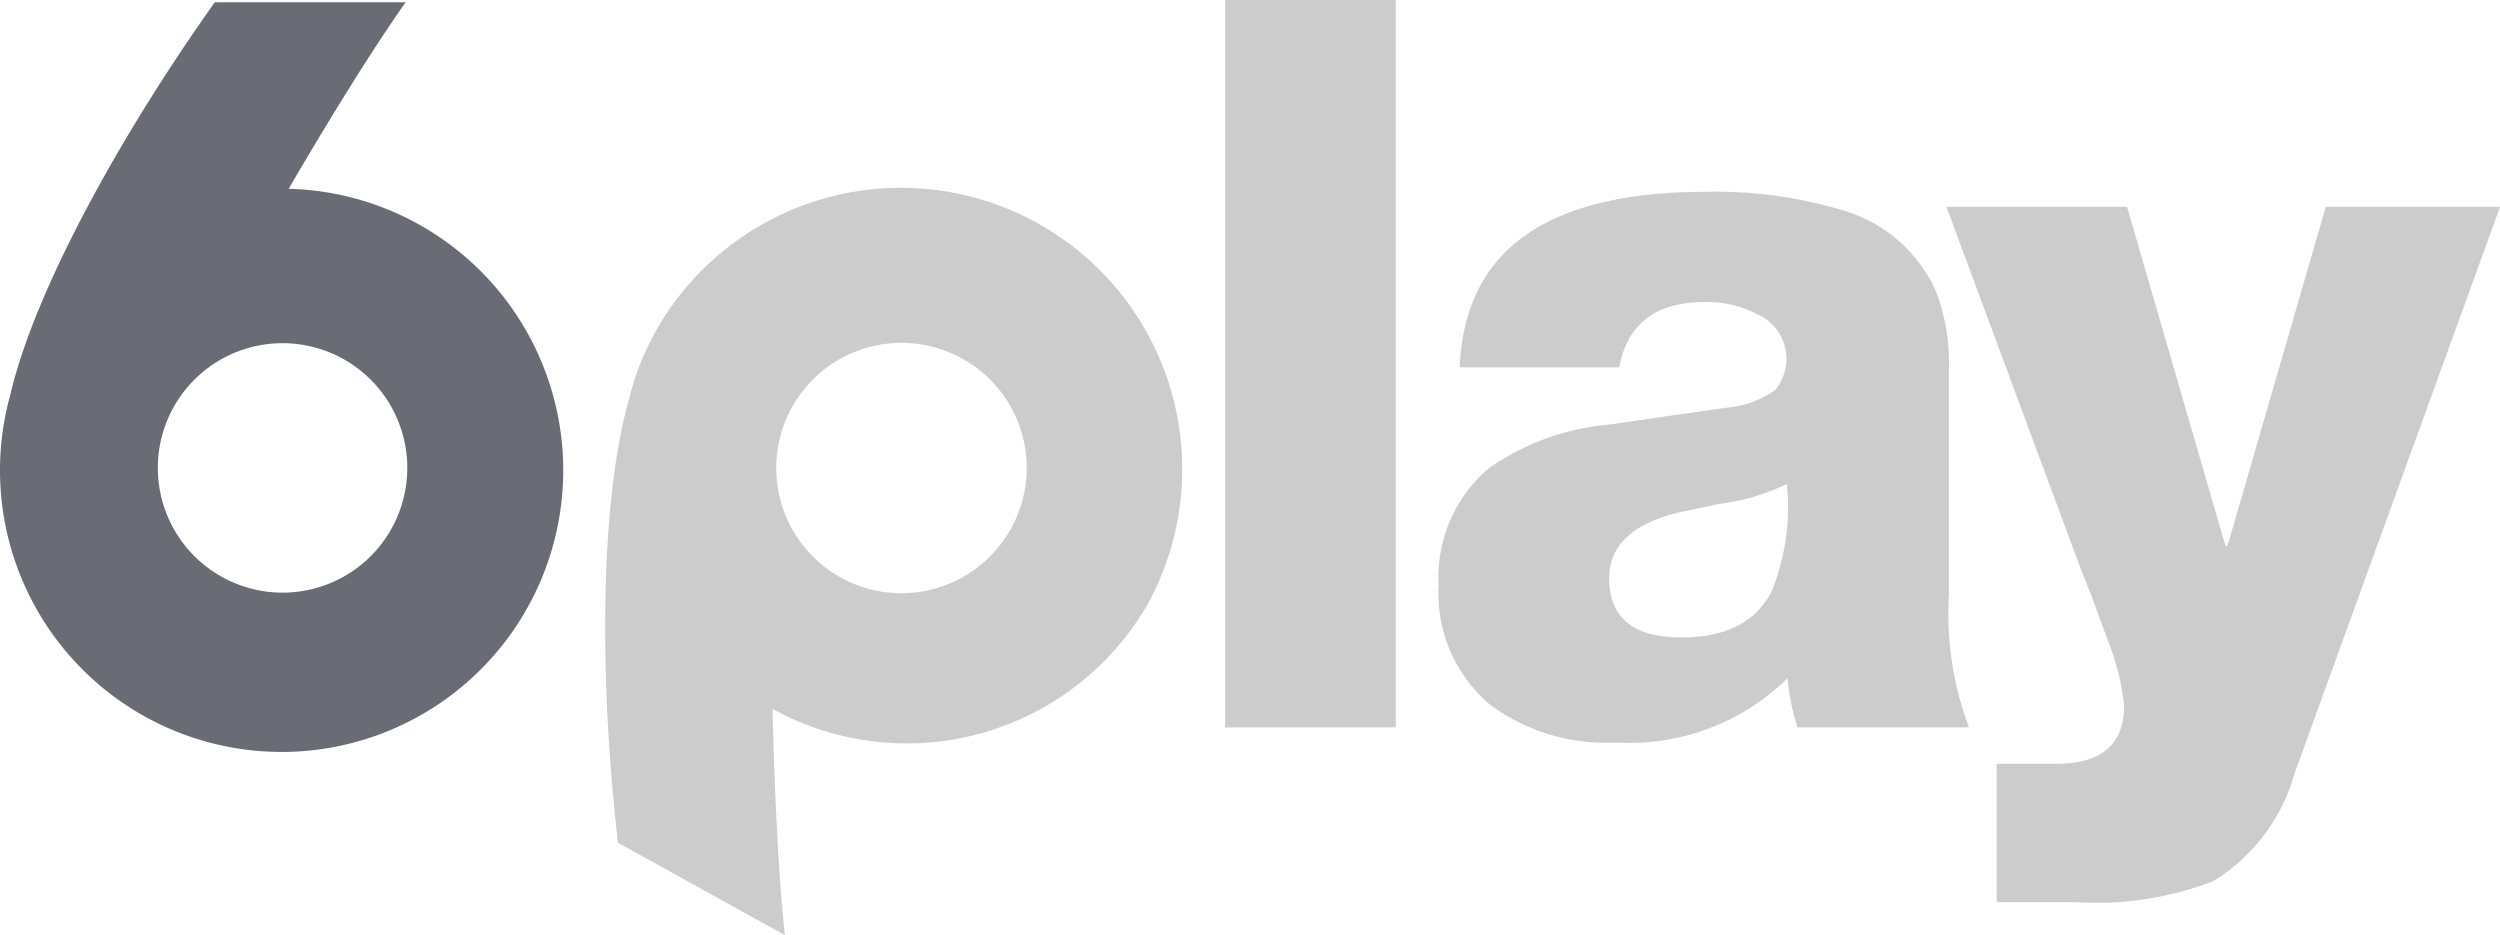
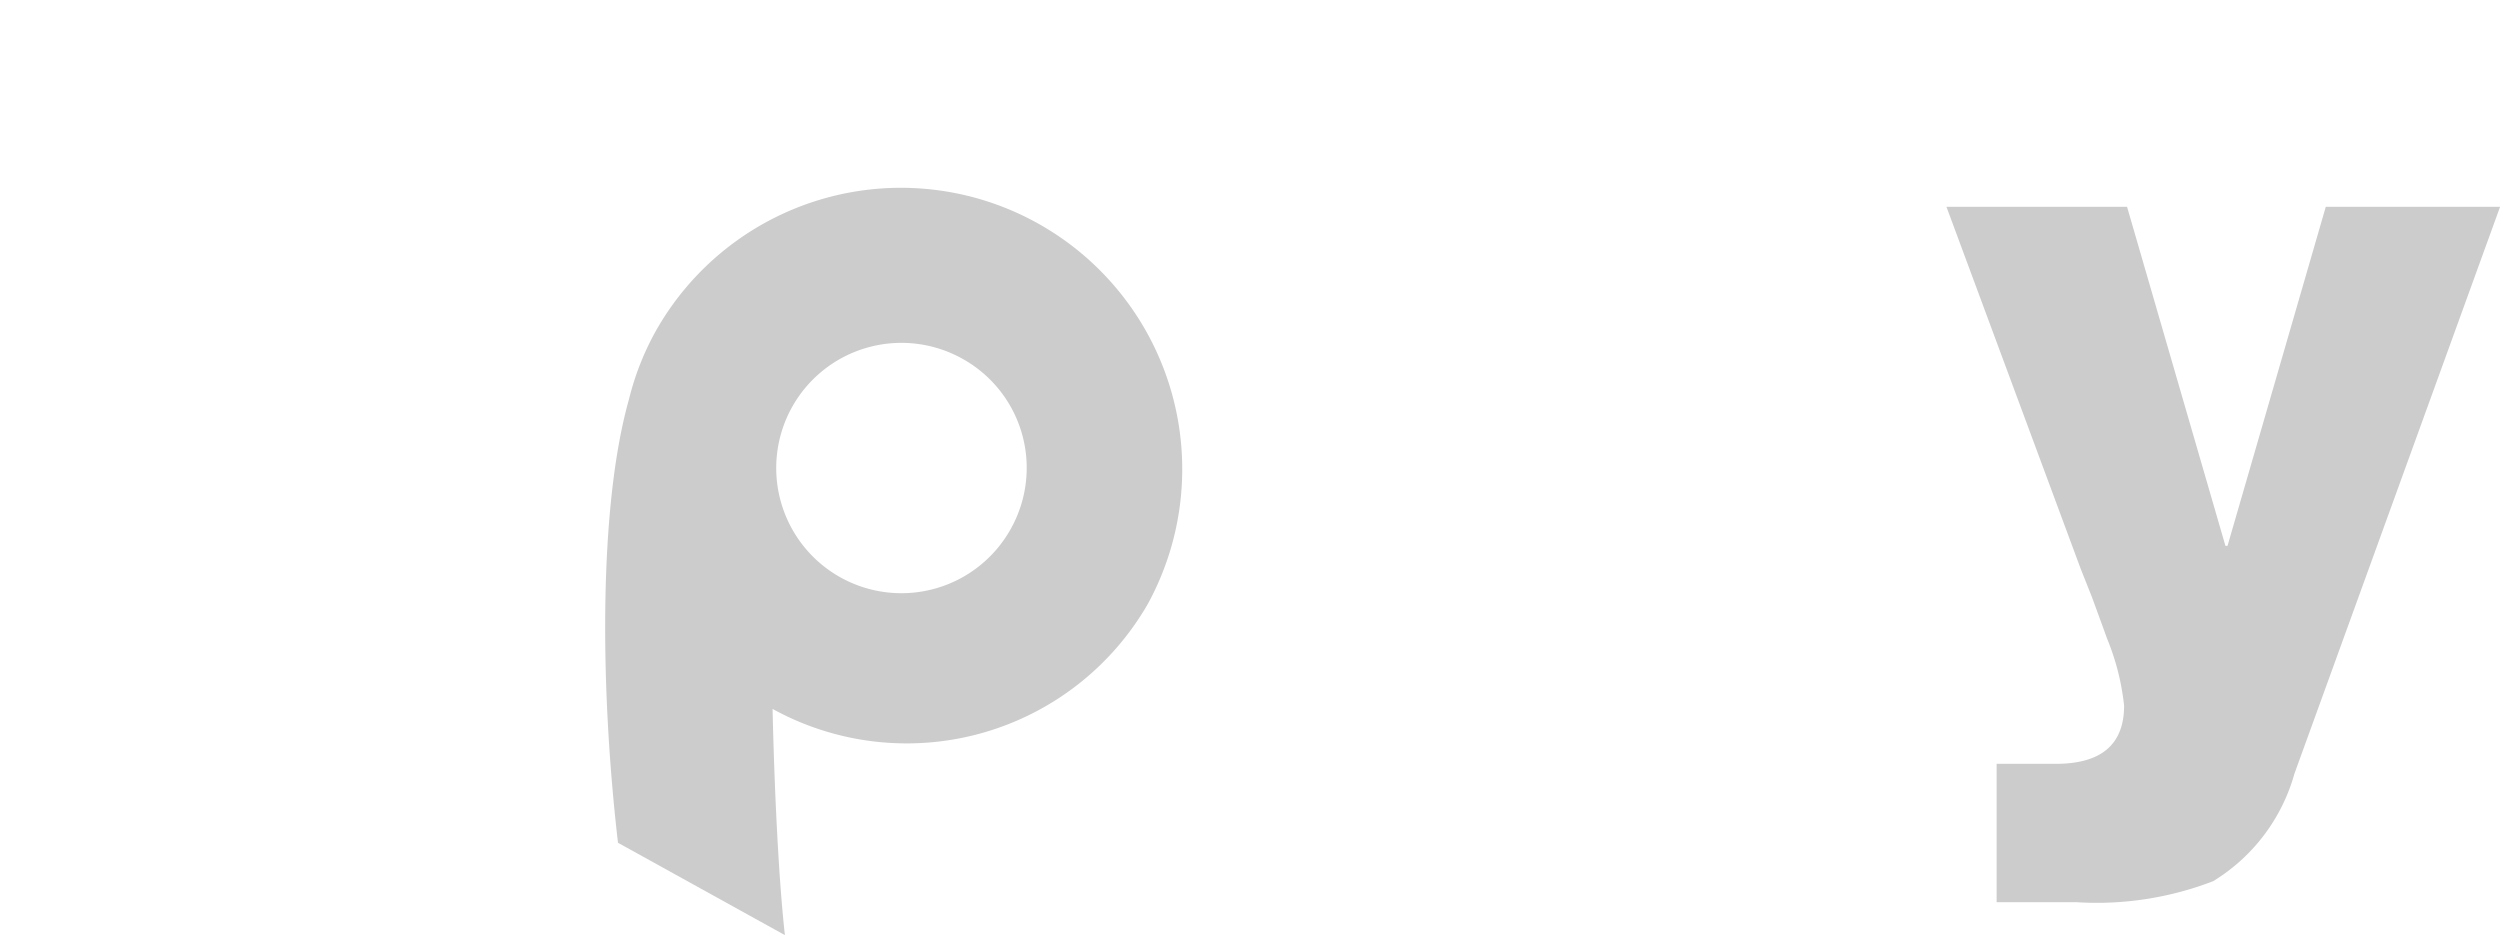
<svg xmlns="http://www.w3.org/2000/svg" xmlns:ns1="http://sodipodi.sourceforge.net/DTD/sodipodi-0.dtd" xmlns:ns2="http://www.inkscape.org/namespaces/inkscape" viewBox="0 0 681.474 254.896" id="svg16" ns1:docname="6play.svg" width="681.474" height="254.896" ns2:version="0.92.2 (5c3e80d, 2017-08-06)">
  <defs id="defs4">
    <style id="style2">.a,.b{fill:#575b67;}.a{opacity:0.4;}</style>
  </defs>
  <g id="g839" transform="matrix(6.386,0,0,6.386,0.141,0)">
-     <path style="fill:#696c75;fill-opacity:1;stroke:none" id="path8" transform="translate(-94.1,-92.803)" d="m 106.4,100.862 c 1.762,-3.027 3.63,-6.035 4.993,-7.962 h -8.147 c -3.981,5.6 -7.689,12.264 -8.74,16.8 a 12.021,12.021 0 1 0 11.894,-8.838 m -0.28,17.238 a 5.324,5.324 0 1 1 5.343,-5.324 5.323,5.323 0 0 1 -5.343,5.324" class="b" ns2:connector-curvature="0" />
    <g style="fill:#808080;stroke:none" id="g831">
-       <rect style="opacity:0.4;fill:#808080;stroke:none" class="a" width="7.28" height="31.049" transform="translate(52.277)" id="rect6" x="0" y="0" />
-       <path style="opacity:0.4;fill:#808080;stroke:none" class="a" d="M 732.509,183.495 H 725.7 Q 726,176 736.227,176 a 18.737,18.737 0 0 1 5.908,0.818 6.254,6.254 0 0 1 3.893,3.426 8.535,8.535 0 0 1 0.555,3.212 v 9.714 a 13.794,13.794 0 0 0 0.856,5.694 h -7.319 a 9.707,9.707 0 0 1 -0.428,-2.1 9.629,9.629 0 0 1 -7.319,2.745 8.324,8.324 0 0 1 -5.392,-1.625 6.219,6.219 0 0 1 -2.18,-5.1 6.084,6.084 0 0 1 2.18,-5.013 10.66,10.66 0 0 1 5.139,-1.84 l 2.949,-0.428 c 1.4,-0.195 2.112,-0.3 2.141,-0.3 a 4.18,4.18 0 0 0 1.966,-0.749 2.088,2.088 0 0 0 -0.779,-3.231 4.676,4.676 0 0 0 -2.268,-0.516 c -2.063,0.01 -3.28,0.934 -3.621,2.793 m -0.428,8.993 c 0,1.684 1.022,2.531 3.076,2.531 1.908,0 3.193,-0.662 3.854,-1.966 a 9.483,9.483 0 0 0 0.652,-4.584 9.276,9.276 0 0 1 -2.94,0.857 c -0.779,0.175 -1.314,0.282 -1.606,0.341 -2.024,0.477 -3.037,1.421 -3.037,2.823" transform="translate(-663.413,-167.814)" id="path10" ns2:connector-curvature="0" />
      <path style="opacity:0.4;fill:#808080;stroke:none" class="a" d="m 971.132,182.6 -8.779,24.2 a 7.854,7.854 0 0 1 -3.465,4.584 13.808,13.808 0 0 1 -5.82,0.9 h -3.426 v -5.908 h 2.531 c 1.937,0 2.91,-0.827 2.91,-2.482 a 10.387,10.387 0 0 0 -0.73,-2.871 c -0.175,-0.487 -0.389,-1.071 -0.642,-1.762 l -0.477,-1.2 L 947.5,182.6 h 7.709 l 4.2,14.473 h 0.088 l 4.195,-14.473 z" transform="translate(-864.437,-173.772)" id="path12" ns2:connector-curvature="0" />
      <path style="opacity:0.4;fill:#808080;stroke:none" class="a" d="m 382.454,192.151 a 12.009,12.009 0 0 0 -21.024,-11.612 11.722,11.722 0 0 0 -1.129,2.891 c -1.265,4.477 -1.256,12.108 -0.467,18.921 l 7.125,3.942 c -0.263,-2.346 -0.448,-6.151 -0.526,-9.655 a 11.874,11.874 0 0 0 16.021,-4.487 m -5.84,-3.222 a 5.343,5.343 0 1 1 -2.1,-7.251 5.326,5.326 0 0 1 2.1,7.251" transform="translate(-333.477,-166.377)" id="path14" ns2:connector-curvature="0" />
    </g>
  </g>
</svg>